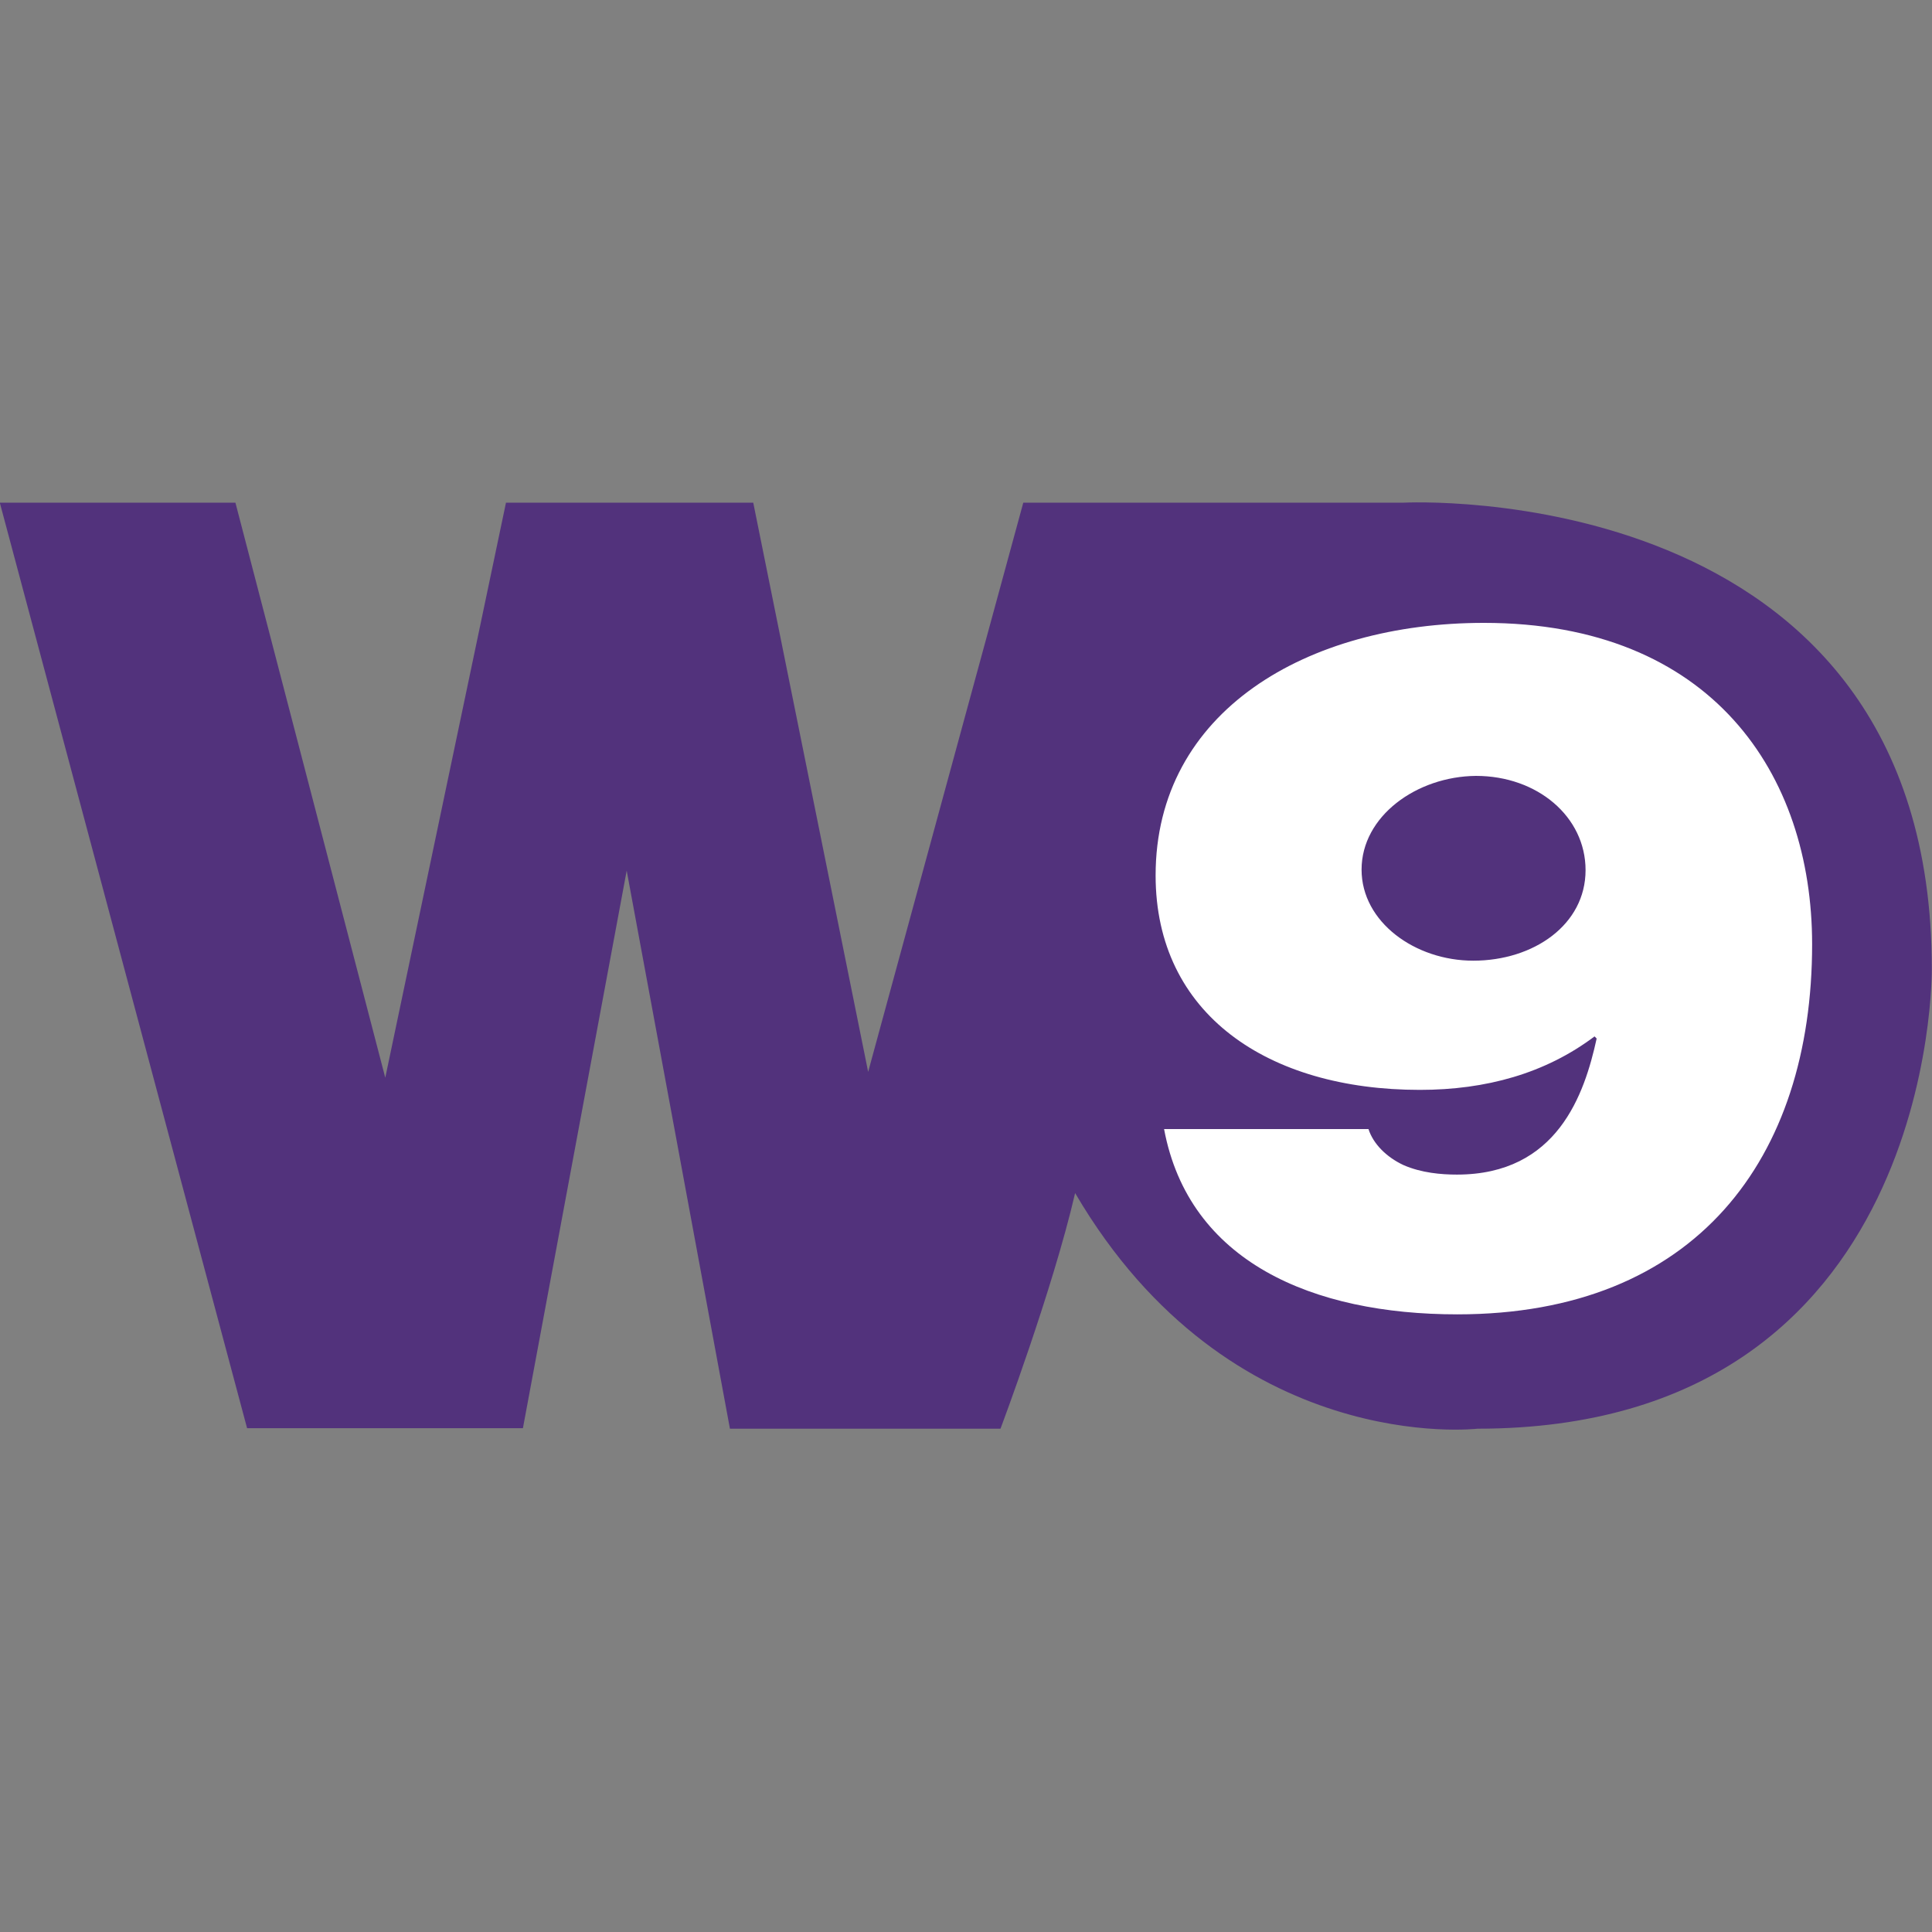
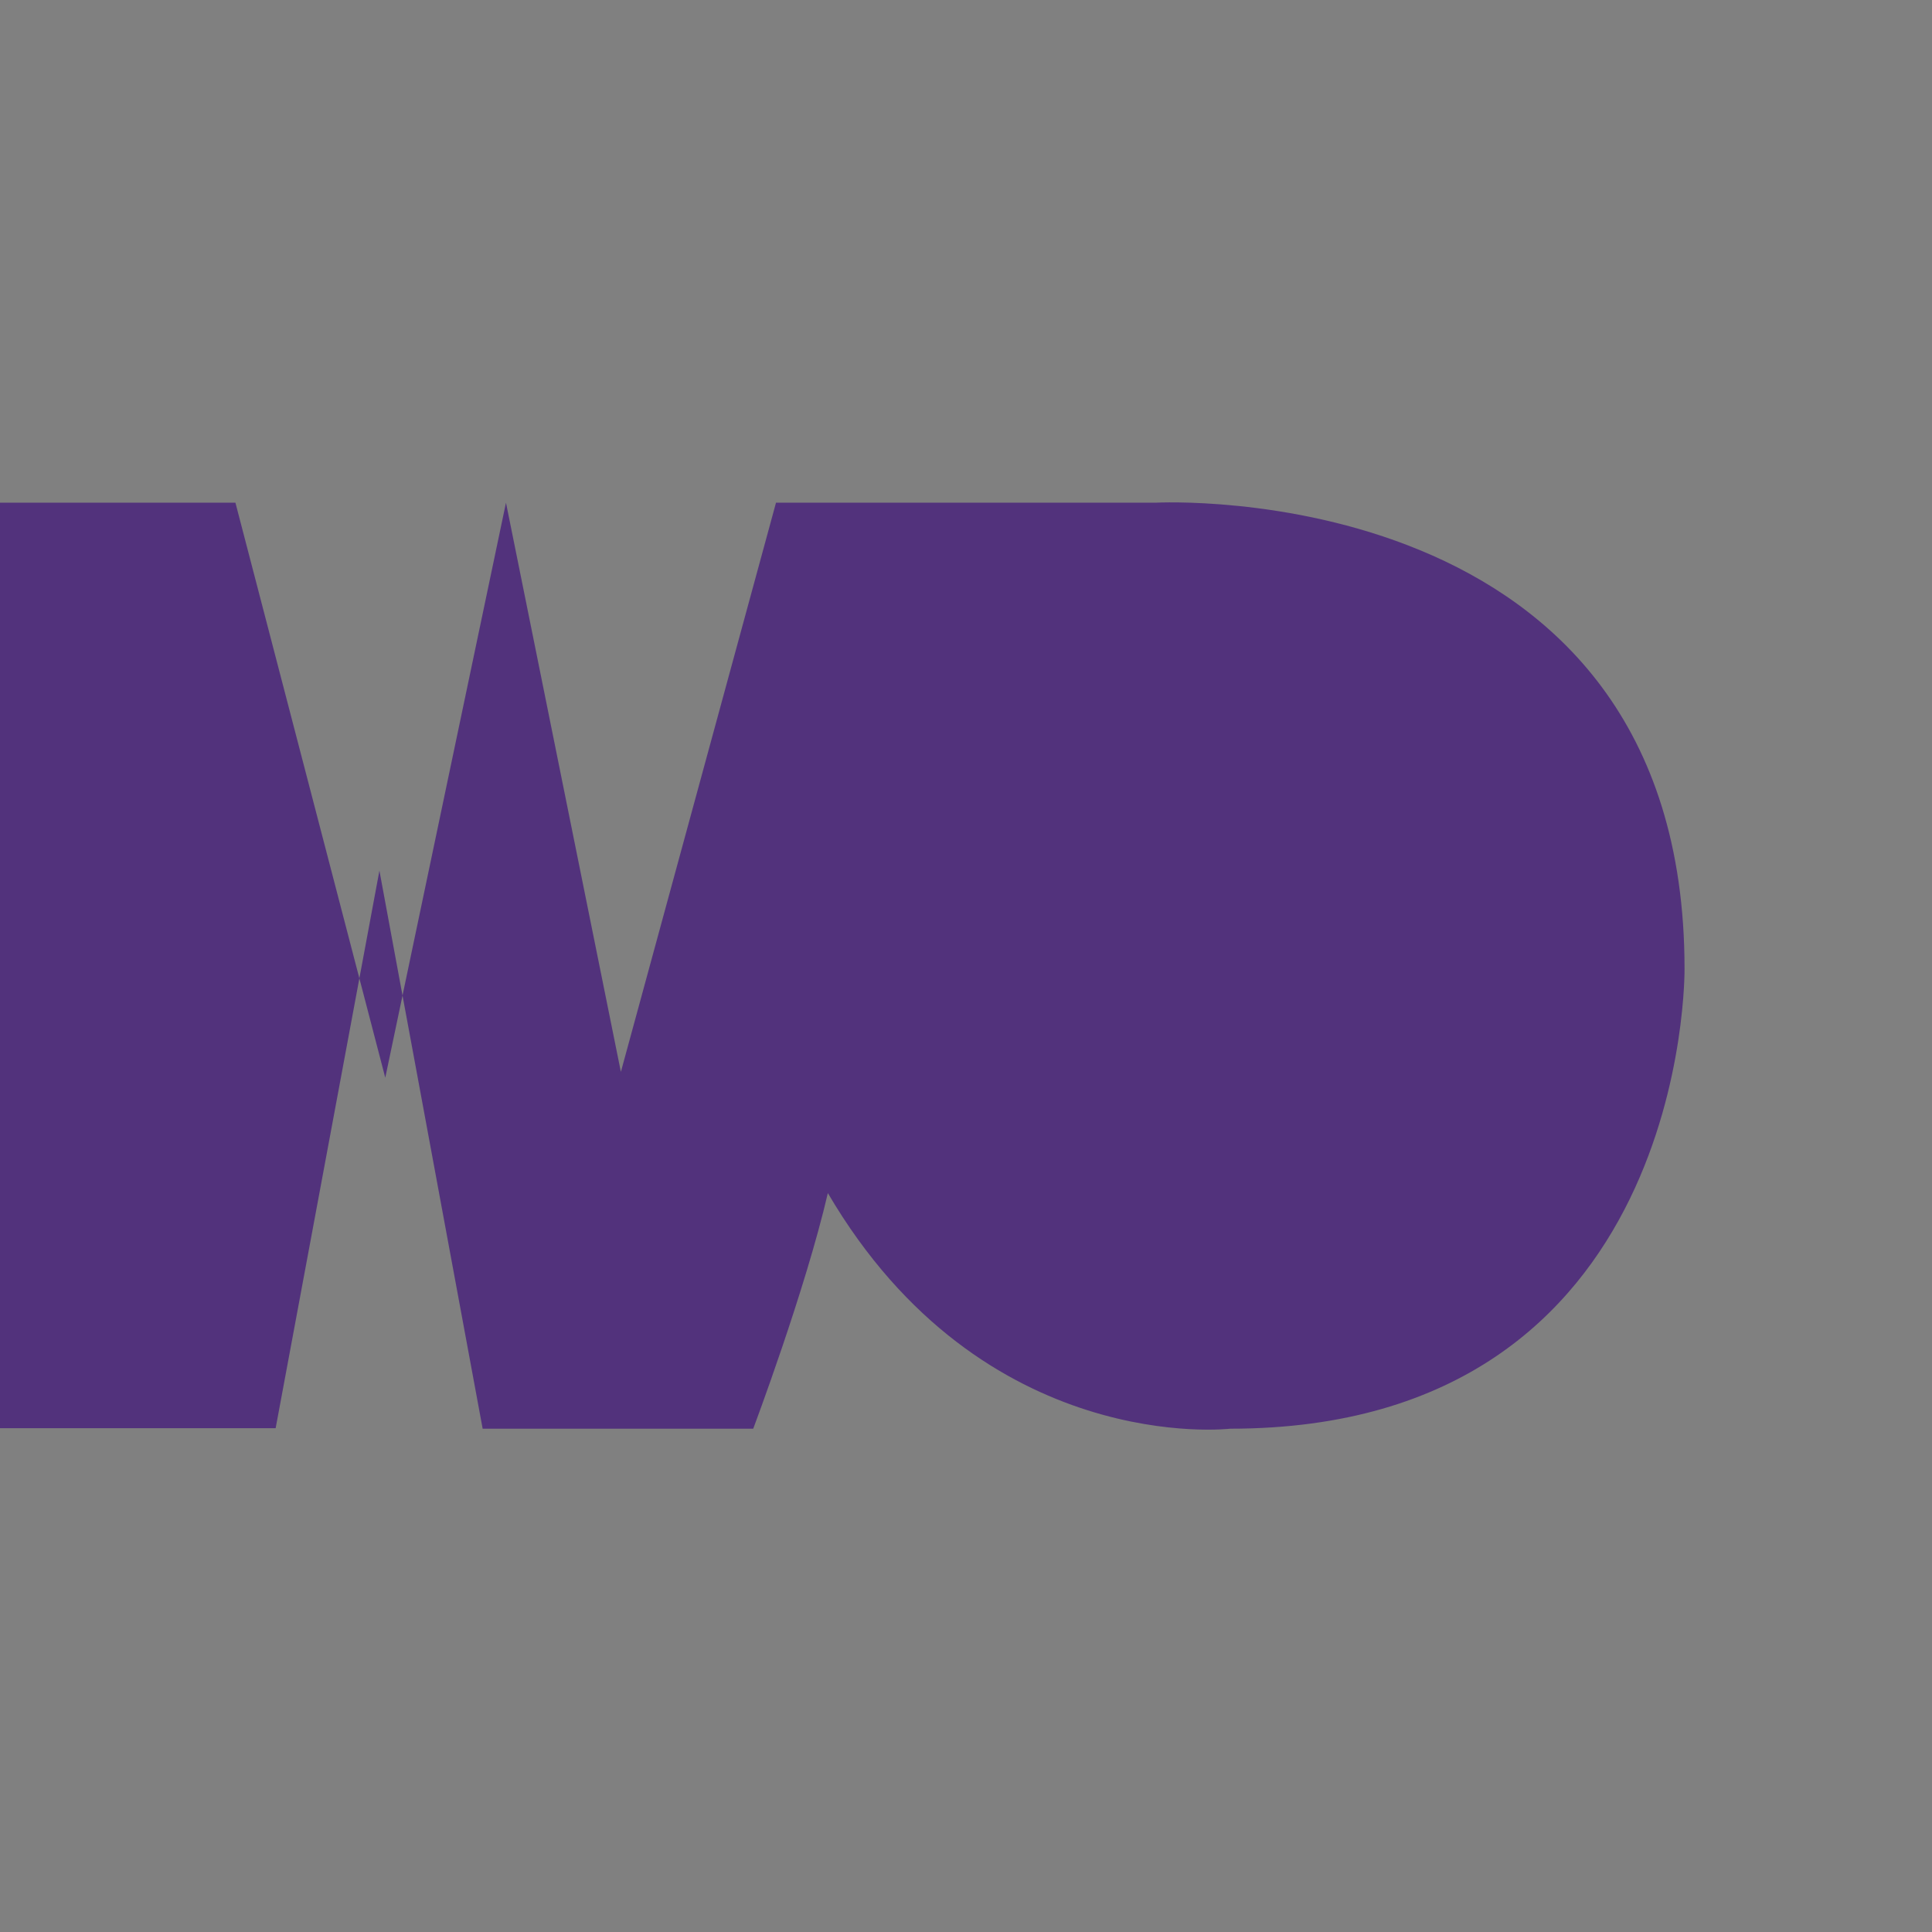
<svg xmlns="http://www.w3.org/2000/svg" version="1.1" id="Layer_1" x="0px" y="0px" viewBox="0 0 512 512" style="enable-background:new 0 0 512 512;" xml:space="preserve">
  <rect x="0" y="0" width="512" height="512" fill="#808080" stroke="none" />
  <style type="text/css">
	.st0{fill:#52327C;}
	.st1{fill:#FFFFFF;}
</style>
  <g id="XMLID_1_">
-     <path id="XMLID_3_" class="st0" d="M-0.05,133.22h62.44L102.1,285.6l31.99-152.38h65.53l30.45,150.84l41.11-150.84h100.6   c0,0,140.17-7.58,140.17,123.47c0,0,1.54,121.93-120.39,121.93c0,0-65.53,7.72-106.64-62.44c-6.03,25.96-19.78,62.44-19.78,62.44   h-71.7l-27.36-147.89l-27.5,147.75h-73.1L-0.05,133.22" />
-     <path id="XMLID_6_" class="st1" d="M360.83,230.46c0,13.89,14.17,24.13,29.61,24.13c16,0,29.75-9.54,29.75-23.99   c0-14.17-12.77-24.98-29.04-24.98C375.43,205.76,360.83,216.29,360.83,230.46 M362.66,299.21c1.26,3.93,4.77,7.44,9.26,9.54   c4.77,2.1,10.1,2.53,14.17,2.53c26.66,0,33.82-21.33,37.04-36.06l-0.56-0.56c-13.05,9.82-28.76,14.17-46.3,14.17   c-40.27,0-70.02-20.06-70.02-56.83c0-43.5,40.13-66.93,86.99-66.93c60.47,0,86.99,40.13,86.99,85.17   c0,56.83-30.87,98.08-94.01,98.08c-38.31,0-71.14-13.89-77.73-49.11L362.66,299.21L362.66,299.21z" />
+     <path id="XMLID_3_" class="st0" d="M-0.05,133.22h62.44L102.1,285.6l31.99-152.38l30.45,150.84l41.11-150.84h100.6   c0,0,140.17-7.58,140.17,123.47c0,0,1.54,121.93-120.39,121.93c0,0-65.53,7.72-106.64-62.44c-6.03,25.96-19.78,62.44-19.78,62.44   h-71.7l-27.36-147.89l-27.5,147.75h-73.1L-0.05,133.22" />
  </g>
</svg>